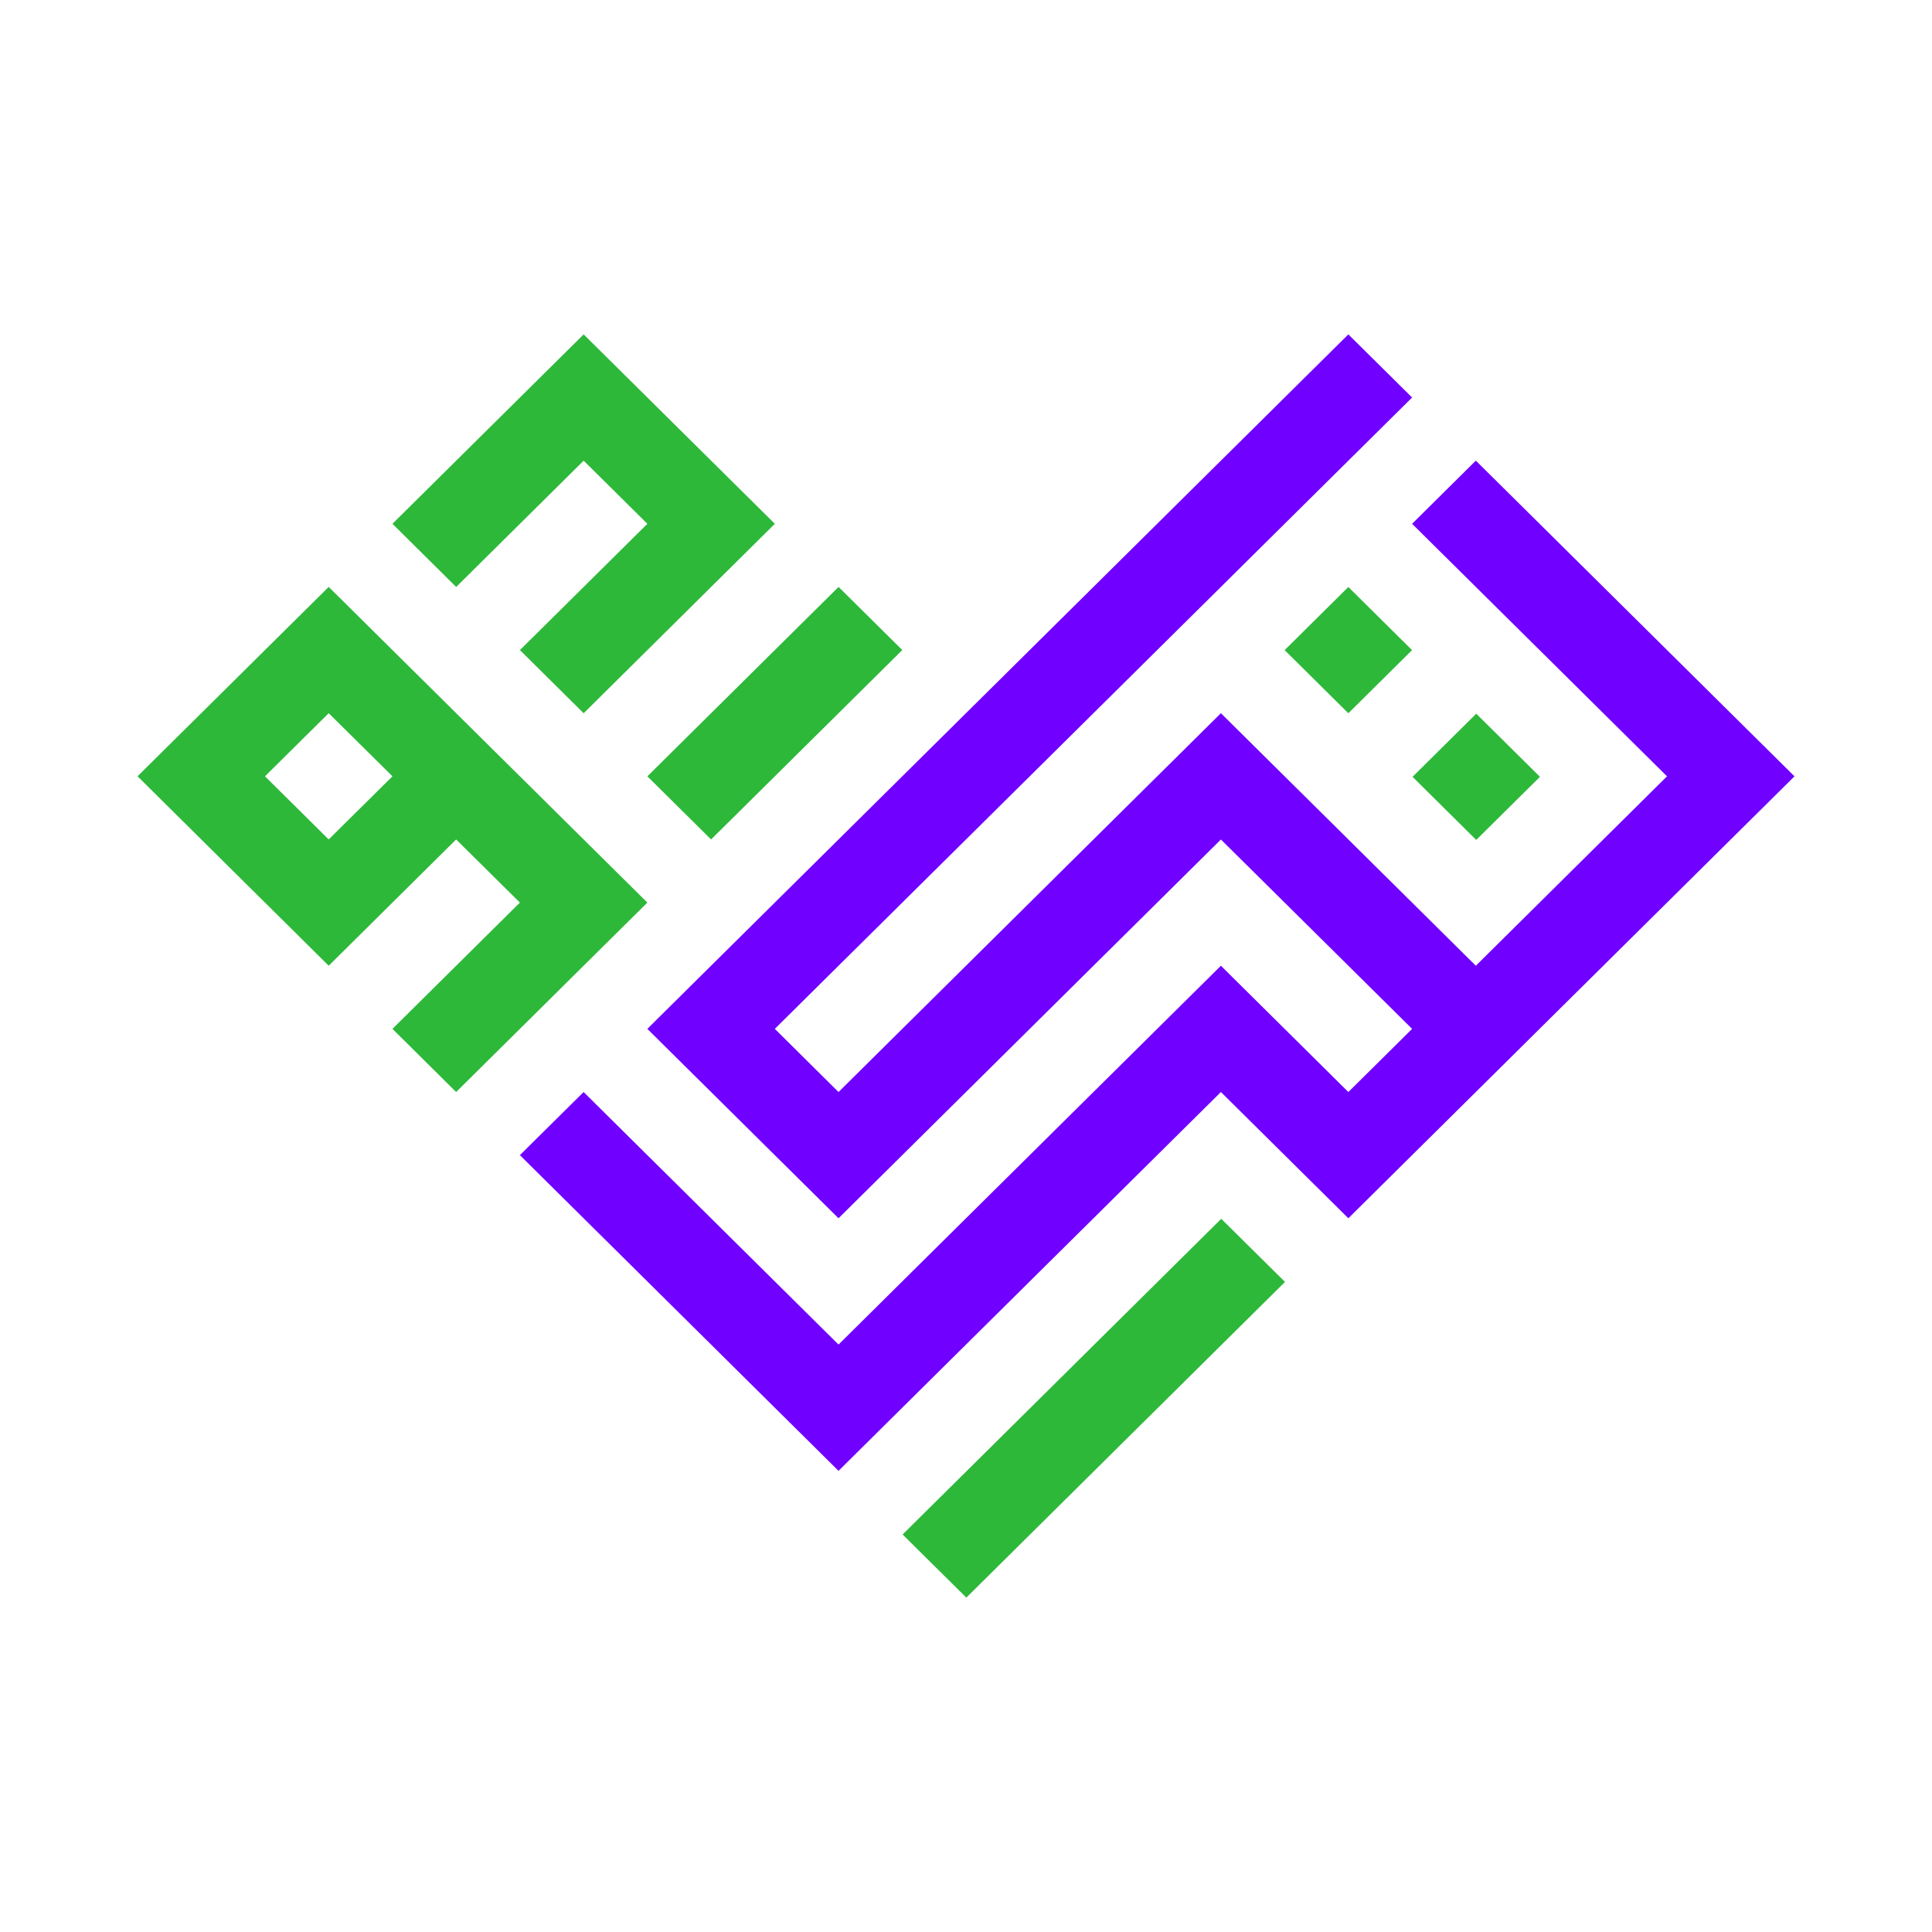
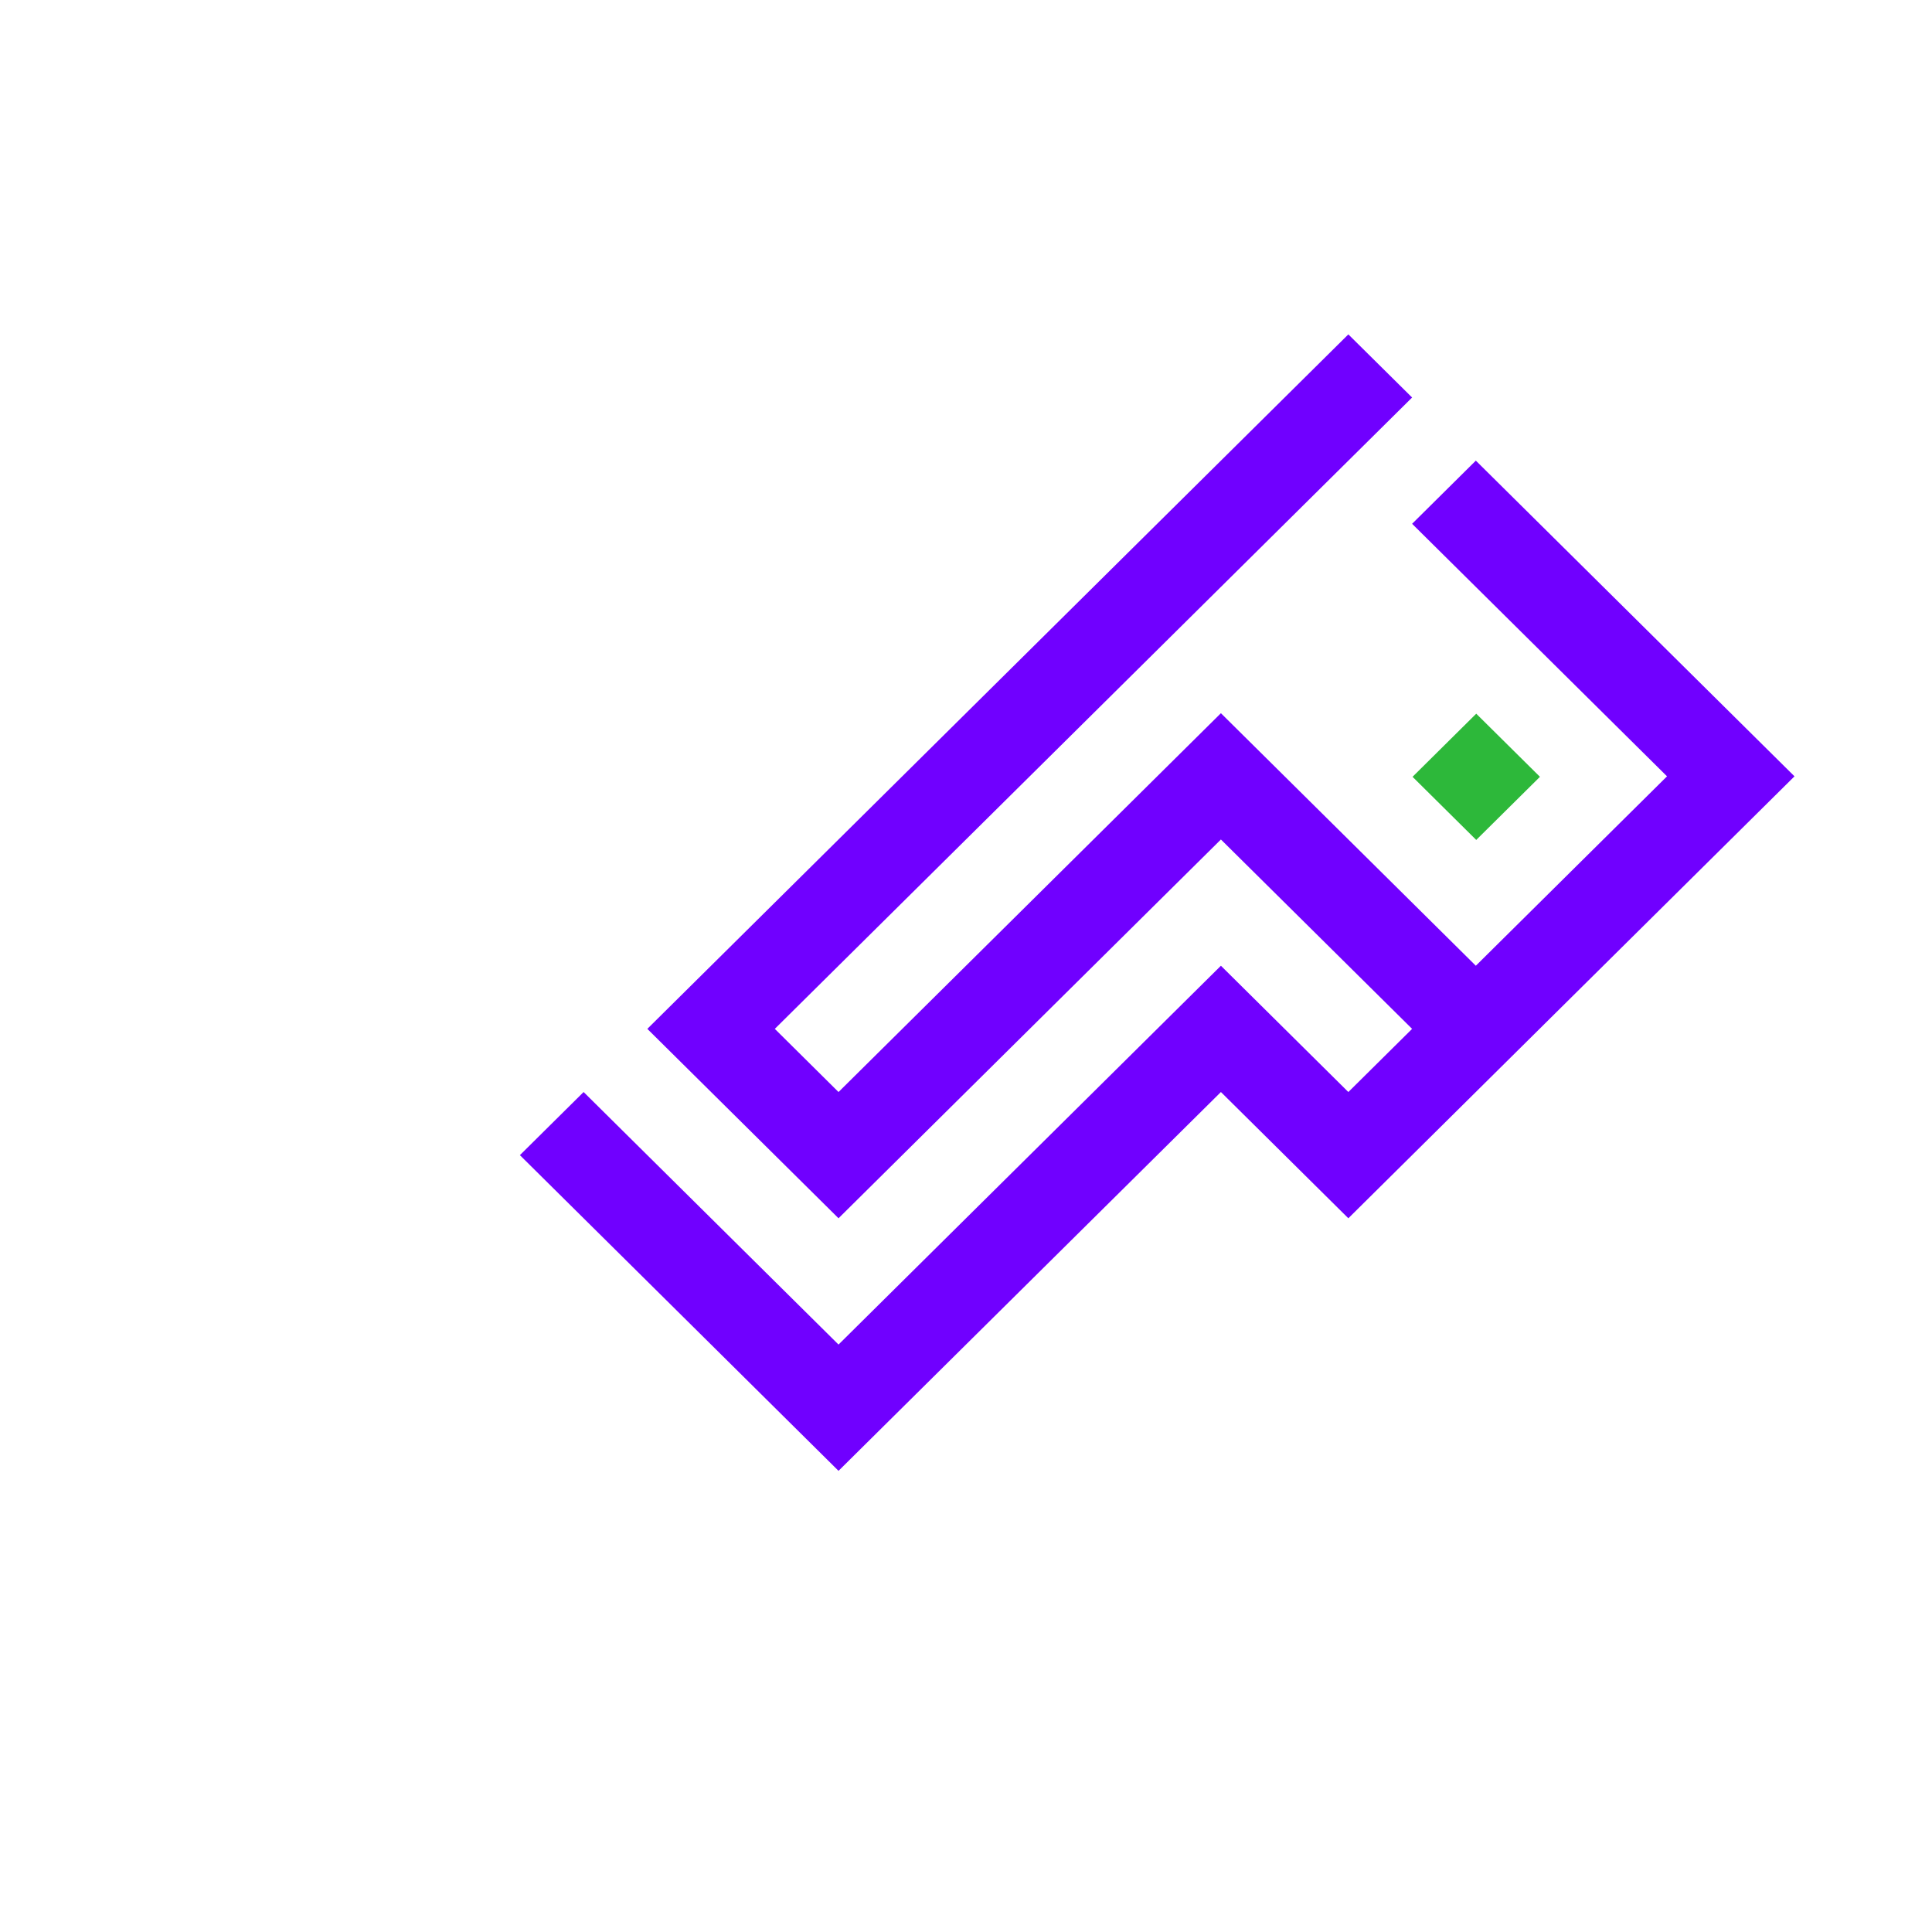
<svg xmlns="http://www.w3.org/2000/svg" width="52" height="52" viewBox="0 0 52 52" fill="none">
-   <path d="M22.57 15.797L17.424 20.895L19.139 22.594L24.285 17.496L22.57 15.797Z" fill="#2DB83A" />
-   <path d="M15.709 9L20.855 14.098L15.709 19.197L13.994 17.497L17.424 14.098L15.709 12.399L12.278 15.798L10.563 14.098L15.709 9Z" fill="#2DB83A" />
-   <path d="M3.702 20.894L8.847 25.993L12.277 22.594L13.993 24.293L10.563 27.692L12.277 29.392L17.424 24.293L8.847 15.797L3.702 20.894ZM8.847 22.594L7.132 20.894L8.847 19.196L10.563 20.894L8.847 22.594Z" fill="#2DB83A" />
-   <path d="M32.87 32.804L24.294 41.301L26.009 43L34.586 34.503L32.87 32.804Z" fill="#2DB83A" />
-   <path d="M36.291 15.799L34.576 17.498L36.291 19.197L38.005 17.498L36.291 15.799Z" fill="#2DB83A" />
  <path d="M20.854 27.692L22.569 29.392L32.861 19.196L39.722 25.993L44.868 20.895L38.007 14.098L39.722 12.398L48.299 20.895L36.291 32.79L32.861 29.392L22.569 39.588L13.993 31.091L15.708 29.392L22.569 36.189L32.861 25.993L36.291 29.392L38.007 27.692L32.861 22.595L22.569 32.79L17.423 27.692L36.291 9L38.007 10.699L20.854 27.692Z" fill="#7000FF" />
  <path d="M39.733 19.209L38.019 20.908L39.733 22.607L41.448 20.908L39.733 19.209Z" fill="#2DB83A" />
</svg>